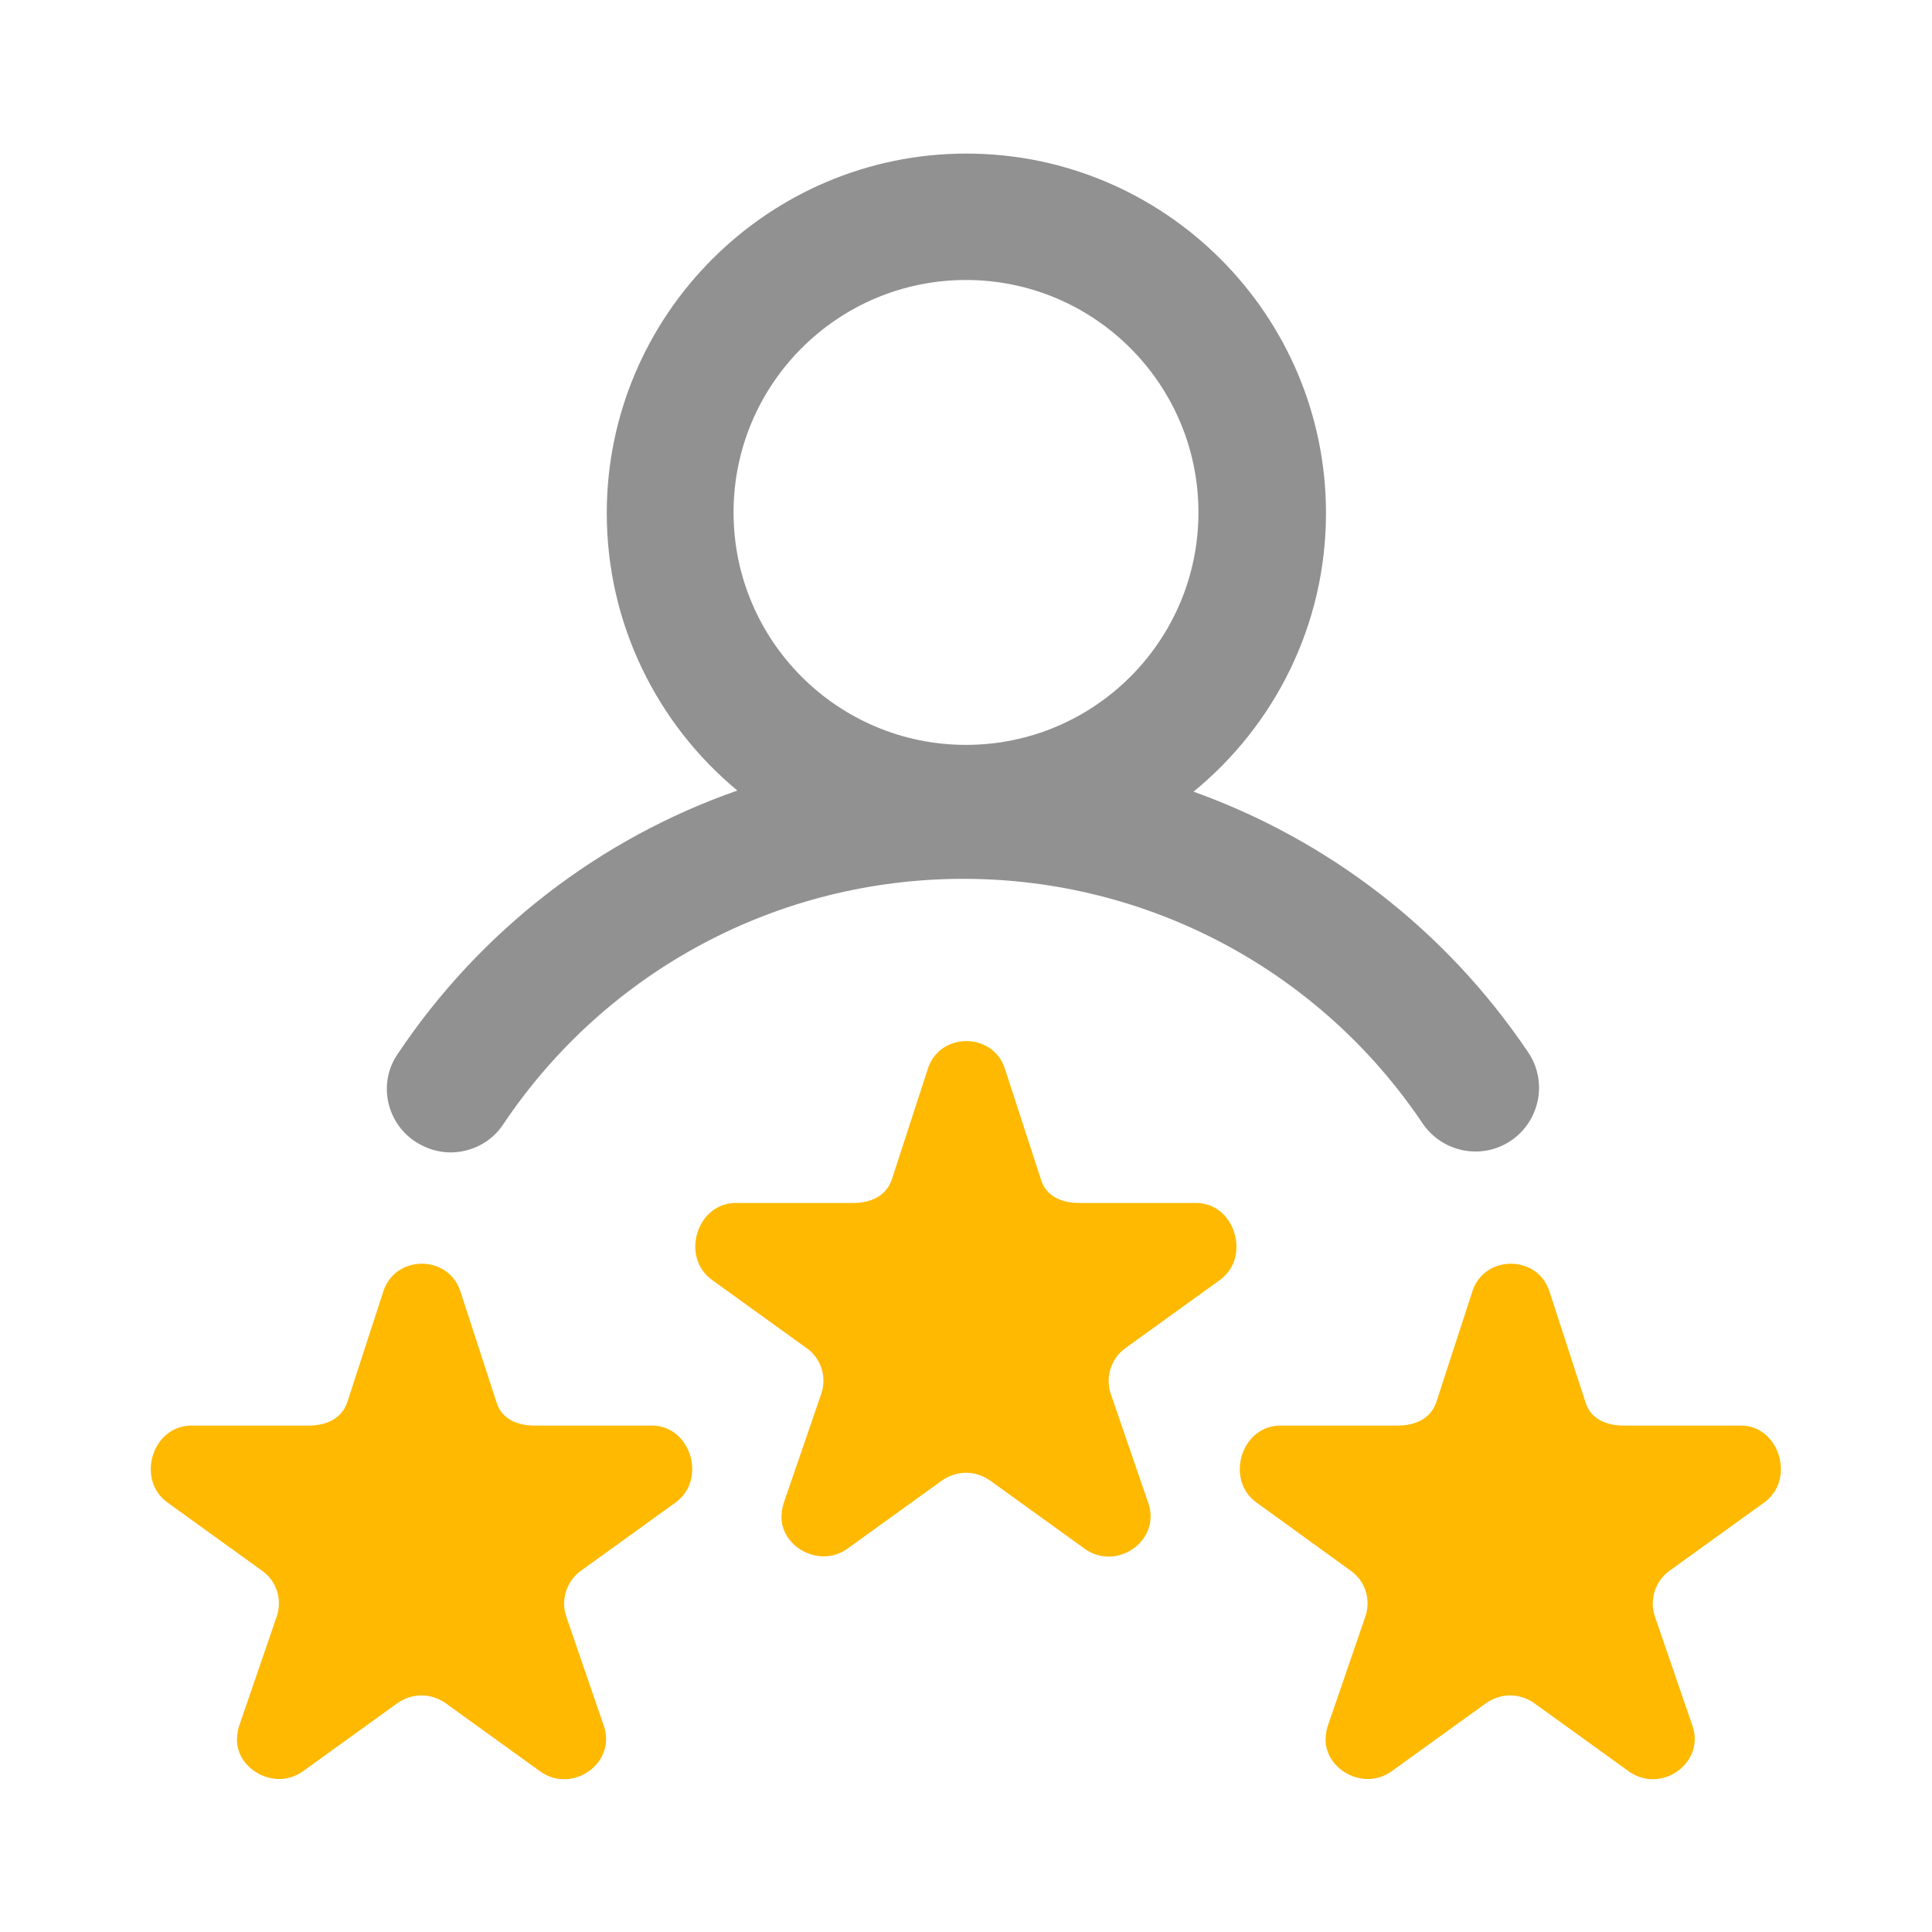
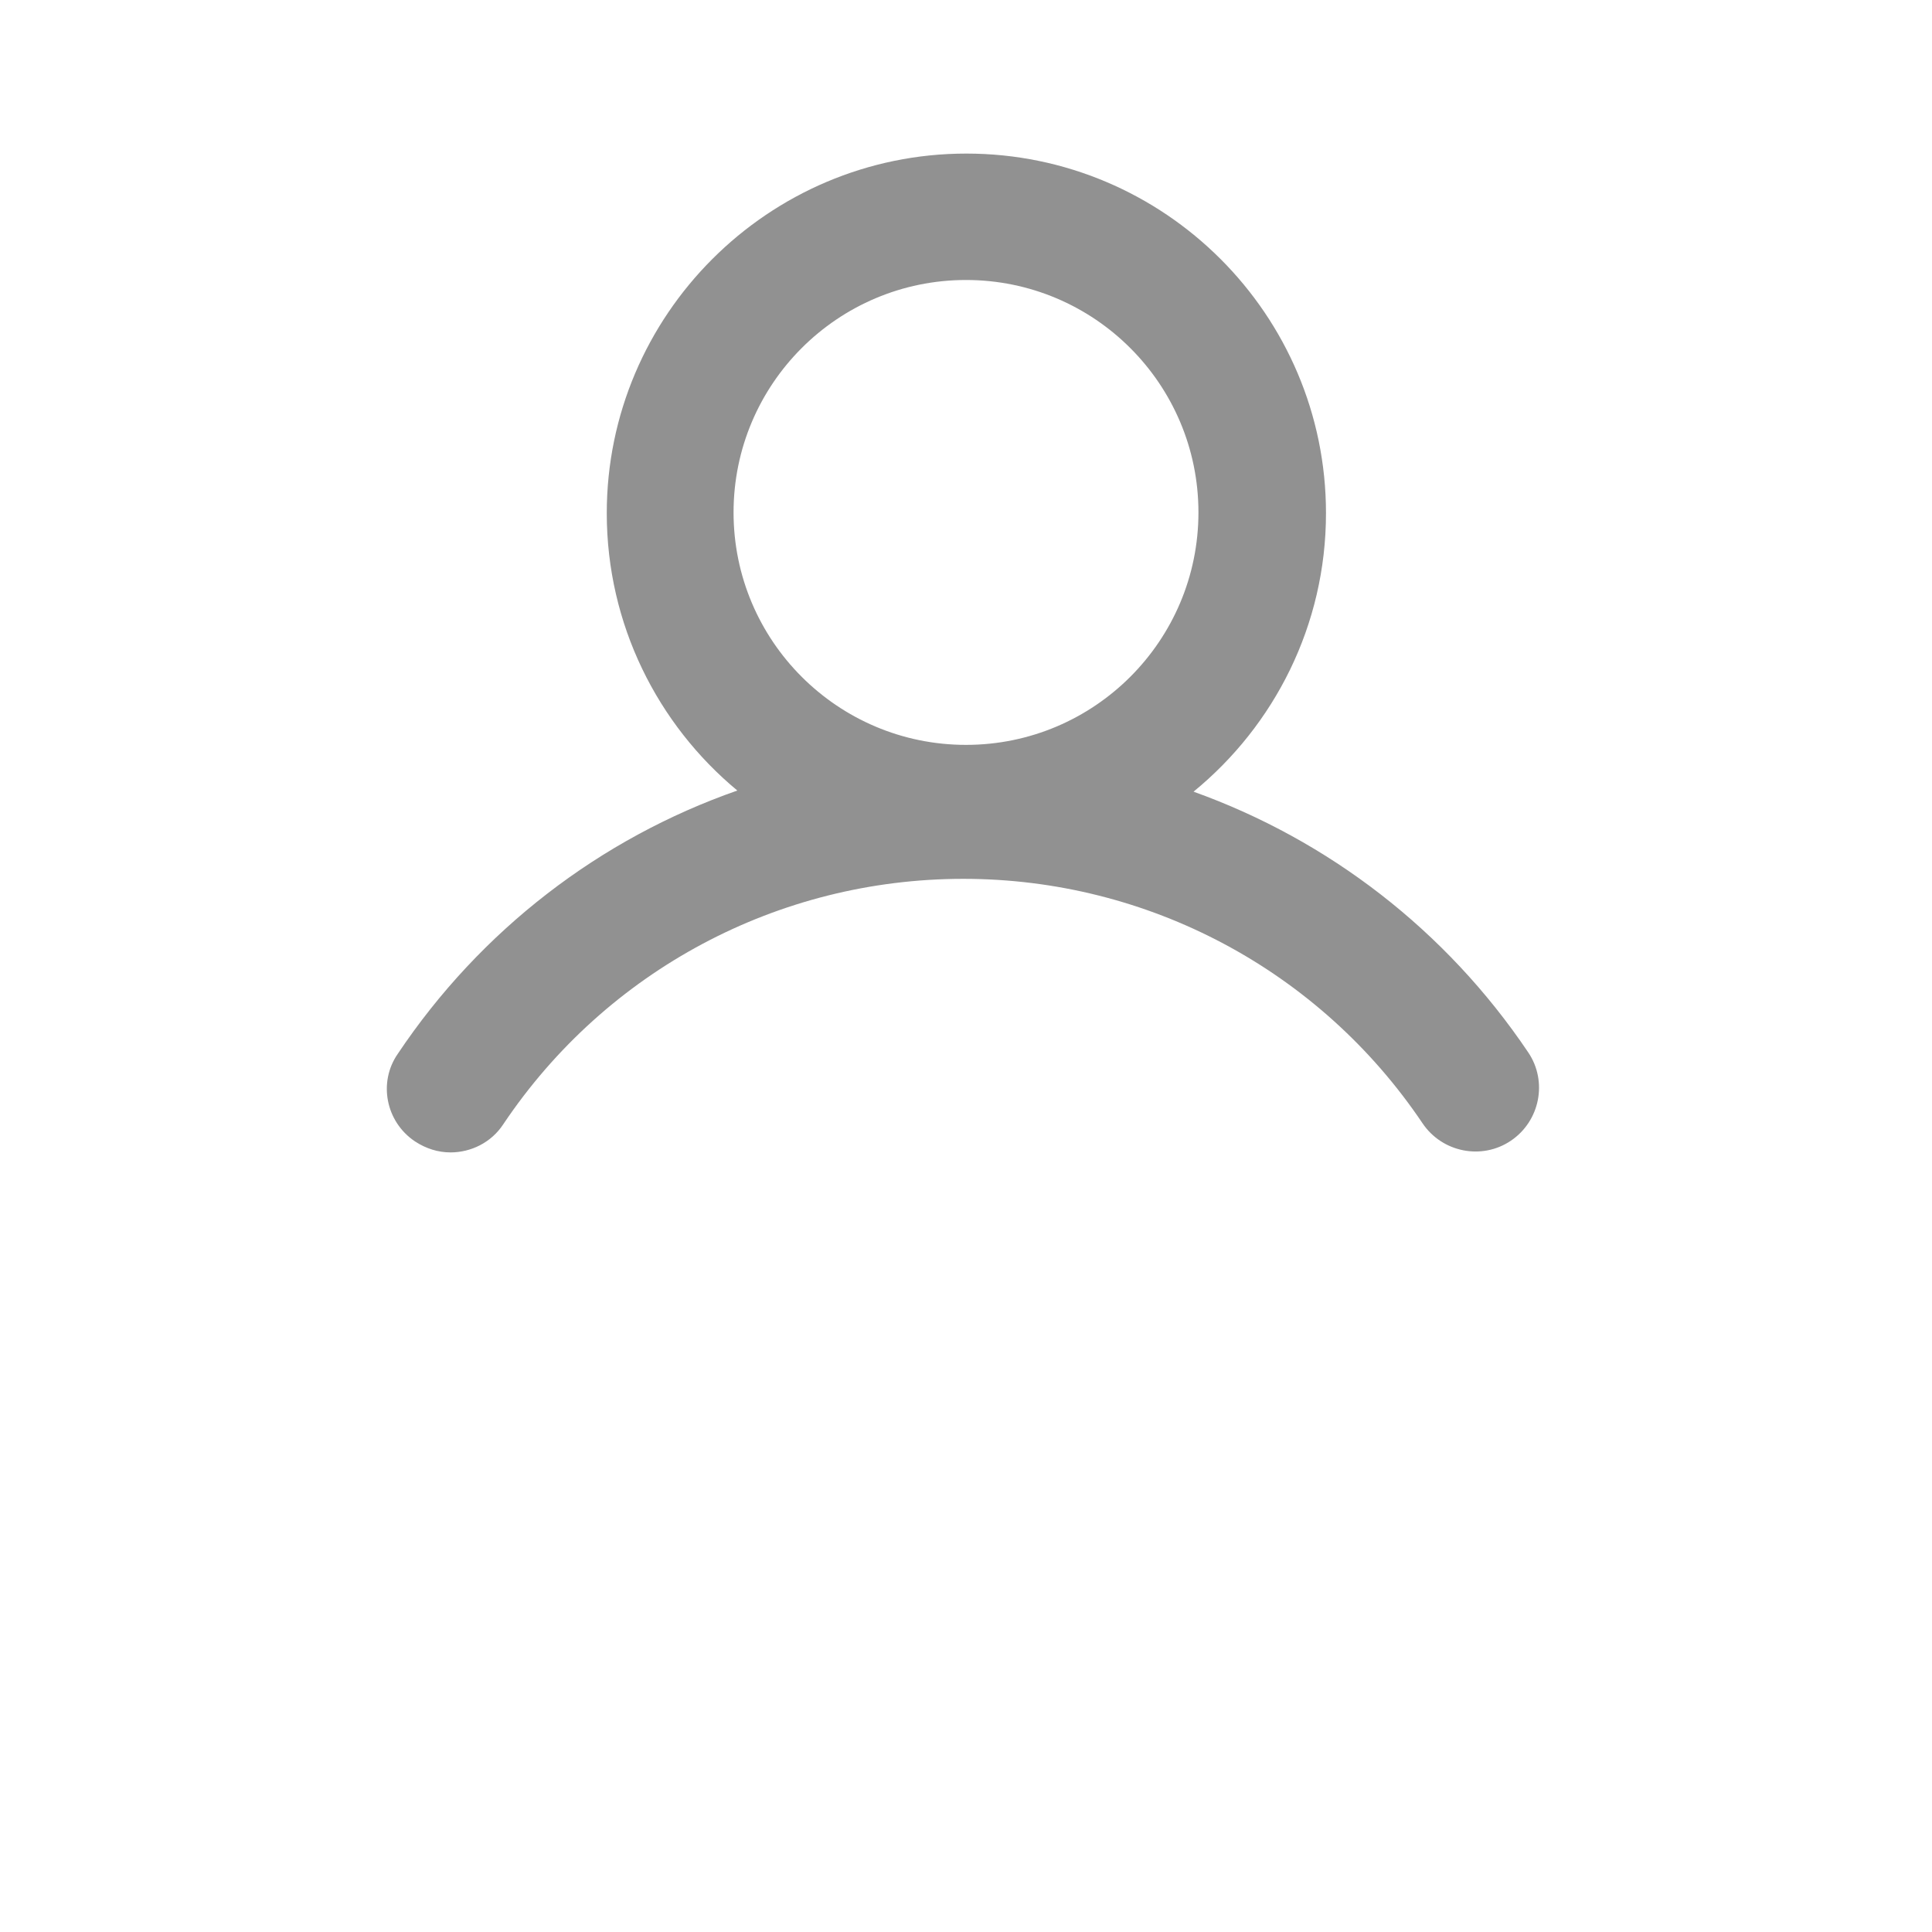
<svg xmlns="http://www.w3.org/2000/svg" version="1.1" id="圖層_1" x="0px" y="0px" viewBox="0 0 512 512" style="enable-background:new 0 0 512 512;" xml:space="preserve">
  <style type="text/css">
	.st0{fill:#919191;}
	.st1{fill:#FFB900;}
</style>
  <path class="st0" d="M110,302.5c2.9,1.9,6.1,2.9,9.4,2.9c5.4,0,10.8-2.6,14-7.5c27.3-40.7,72.8-65,121.9-65  c48.9,0,94.4,24.2,121.7,64.8c5.2,7.7,15.7,9.8,23.4,4.6c7.7-5.2,9.8-15.7,4.6-23.4c-21.8-32.4-53-56.3-88.7-69.1  c21.4-17.5,35.1-44.1,35.1-73.8c0-52.6-42.8-95.3-95.3-95.3s-95.3,42.8-95.3,95.3c0,29.5,13.5,56,34.6,73.5  c-36.3,12.7-68,36.9-90,69.8C100.2,286.8,102.2,297.3,110,302.5z M256,74.2c34,0,61.6,27.6,61.6,61.6S290,197.4,256,197.4  s-61.6-27.6-61.6-61.6S222,74.2,256,74.2z" />
-   <path class="st1" d="M323.3,339.2l-25.1,18.1c-3.7,2.7-5.3,7.5-3.9,11.9l10.1,29.4c0.4,1.3,0.6,2.6,0.5,3.8  c-0.4,7.9-10.2,13.3-17.5,8l-25.1-18.1c-1.9-1.3-4.1-2-6.3-2c-2.2,0-4.4,0.7-6.3,2l-25.1,18.1c-7.2,5.2-17.2-0.2-17.5-8  c0-1.2,0.1-2.5,0.5-3.8l10.1-29.4c1.4-4.4-0.1-9.2-3.9-11.9l-25.1-18.1c-8.4-6-4.1-20.4,6.3-20.4h31.1c4.6,0,8.7-1.8,10.2-6.1  l9.6-29.5c1.6-4.9,5.9-7.3,10.2-7.3c4.3,0,8.6,2.4,10.2,7.3l9.6,29.5c1.4,4.4,5.5,6.1,10.2,6.1H317  C327.3,318.8,331.6,333.2,323.3,339.2z" />
-   <path class="st1" d="M467.5,398.2l-25.1,18.1c-3.7,2.7-5.3,7.5-3.9,11.9l10.1,29.4c0.4,1.3,0.6,2.6,0.5,3.8  c-0.4,7.9-10.2,13.3-17.5,8l-25.1-18.1c-1.9-1.3-4.1-2-6.3-2c-2.2,0-4.4,0.7-6.3,2l-25.1,18.1c-7.2,5.2-17.2-0.2-17.5-8  c0-1.2,0.1-2.5,0.5-3.8l10.1-29.4c1.4-4.4-0.1-9.2-3.9-11.9L333,398.2c-8.4-6-4.1-20.4,6.3-20.4h31.1c4.6,0,8.7-1.8,10.2-6.1  l9.6-29.5c1.6-4.9,5.9-7.3,10.2-7.3c4.3,0,8.6,2.4,10.2,7.3l9.6,29.5c1.4,4.4,5.5,6.1,10.2,6.1h31.1  C471.6,377.9,475.9,392.2,467.5,398.2z" />
-   <path class="st1" d="M179,398.2l-25.1,18.1c-3.7,2.7-5.3,7.5-3.9,11.9l10.1,29.4c0.4,1.3,0.6,2.6,0.5,3.8c-0.4,7.9-10.2,13.3-17.5,8  L118,451.3c-1.9-1.3-4.1-2-6.3-2s-4.4,0.7-6.3,2l-25.1,18.1c-7.2,5.2-17.2-0.2-17.5-8c0-1.2,0.1-2.5,0.5-3.8l10.1-29.4  c1.4-4.4-0.1-9.2-3.9-11.9l-25.1-18.1c-8.4-6-4.1-20.4,6.3-20.4h31.1c4.6,0,8.7-1.8,10.2-6.1l9.6-29.5c1.6-4.9,5.9-7.3,10.2-7.3  c4.3,0,8.6,2.4,10.2,7.3l9.6,29.5c1.4,4.4,5.5,6.1,10.2,6.1h31.1C183.1,377.9,187.4,392.2,179,398.2z" />
</svg>